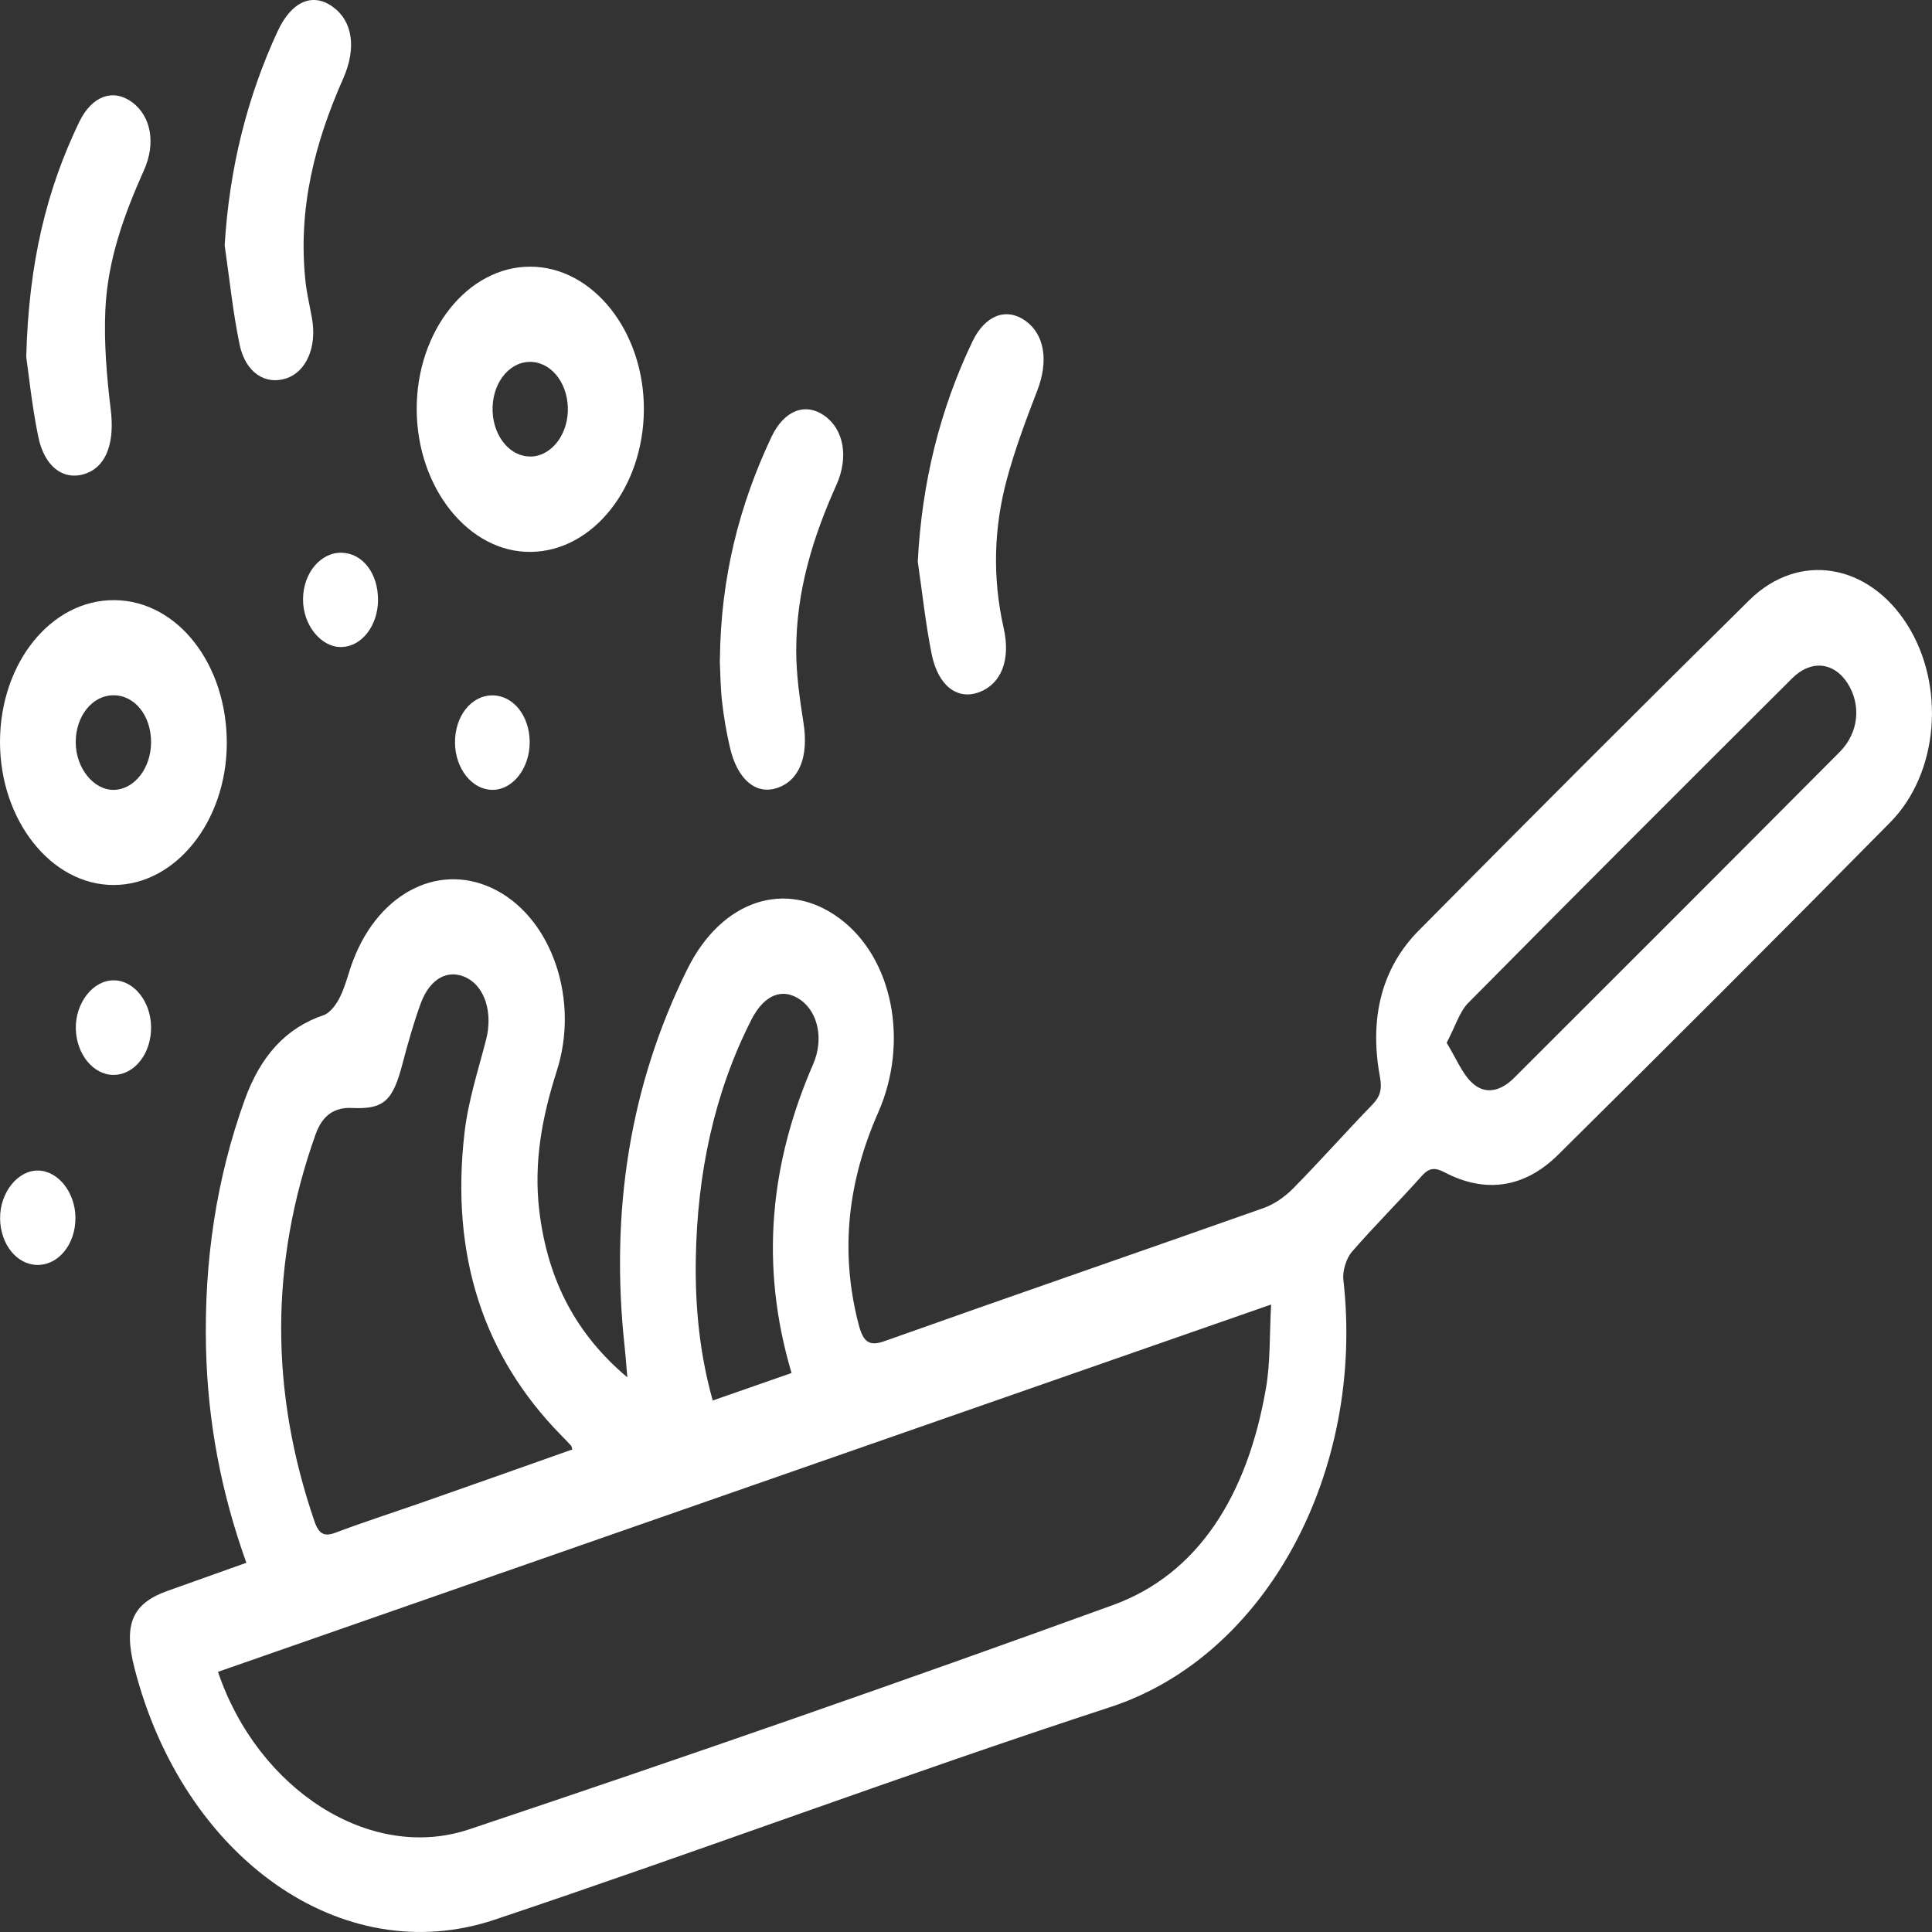
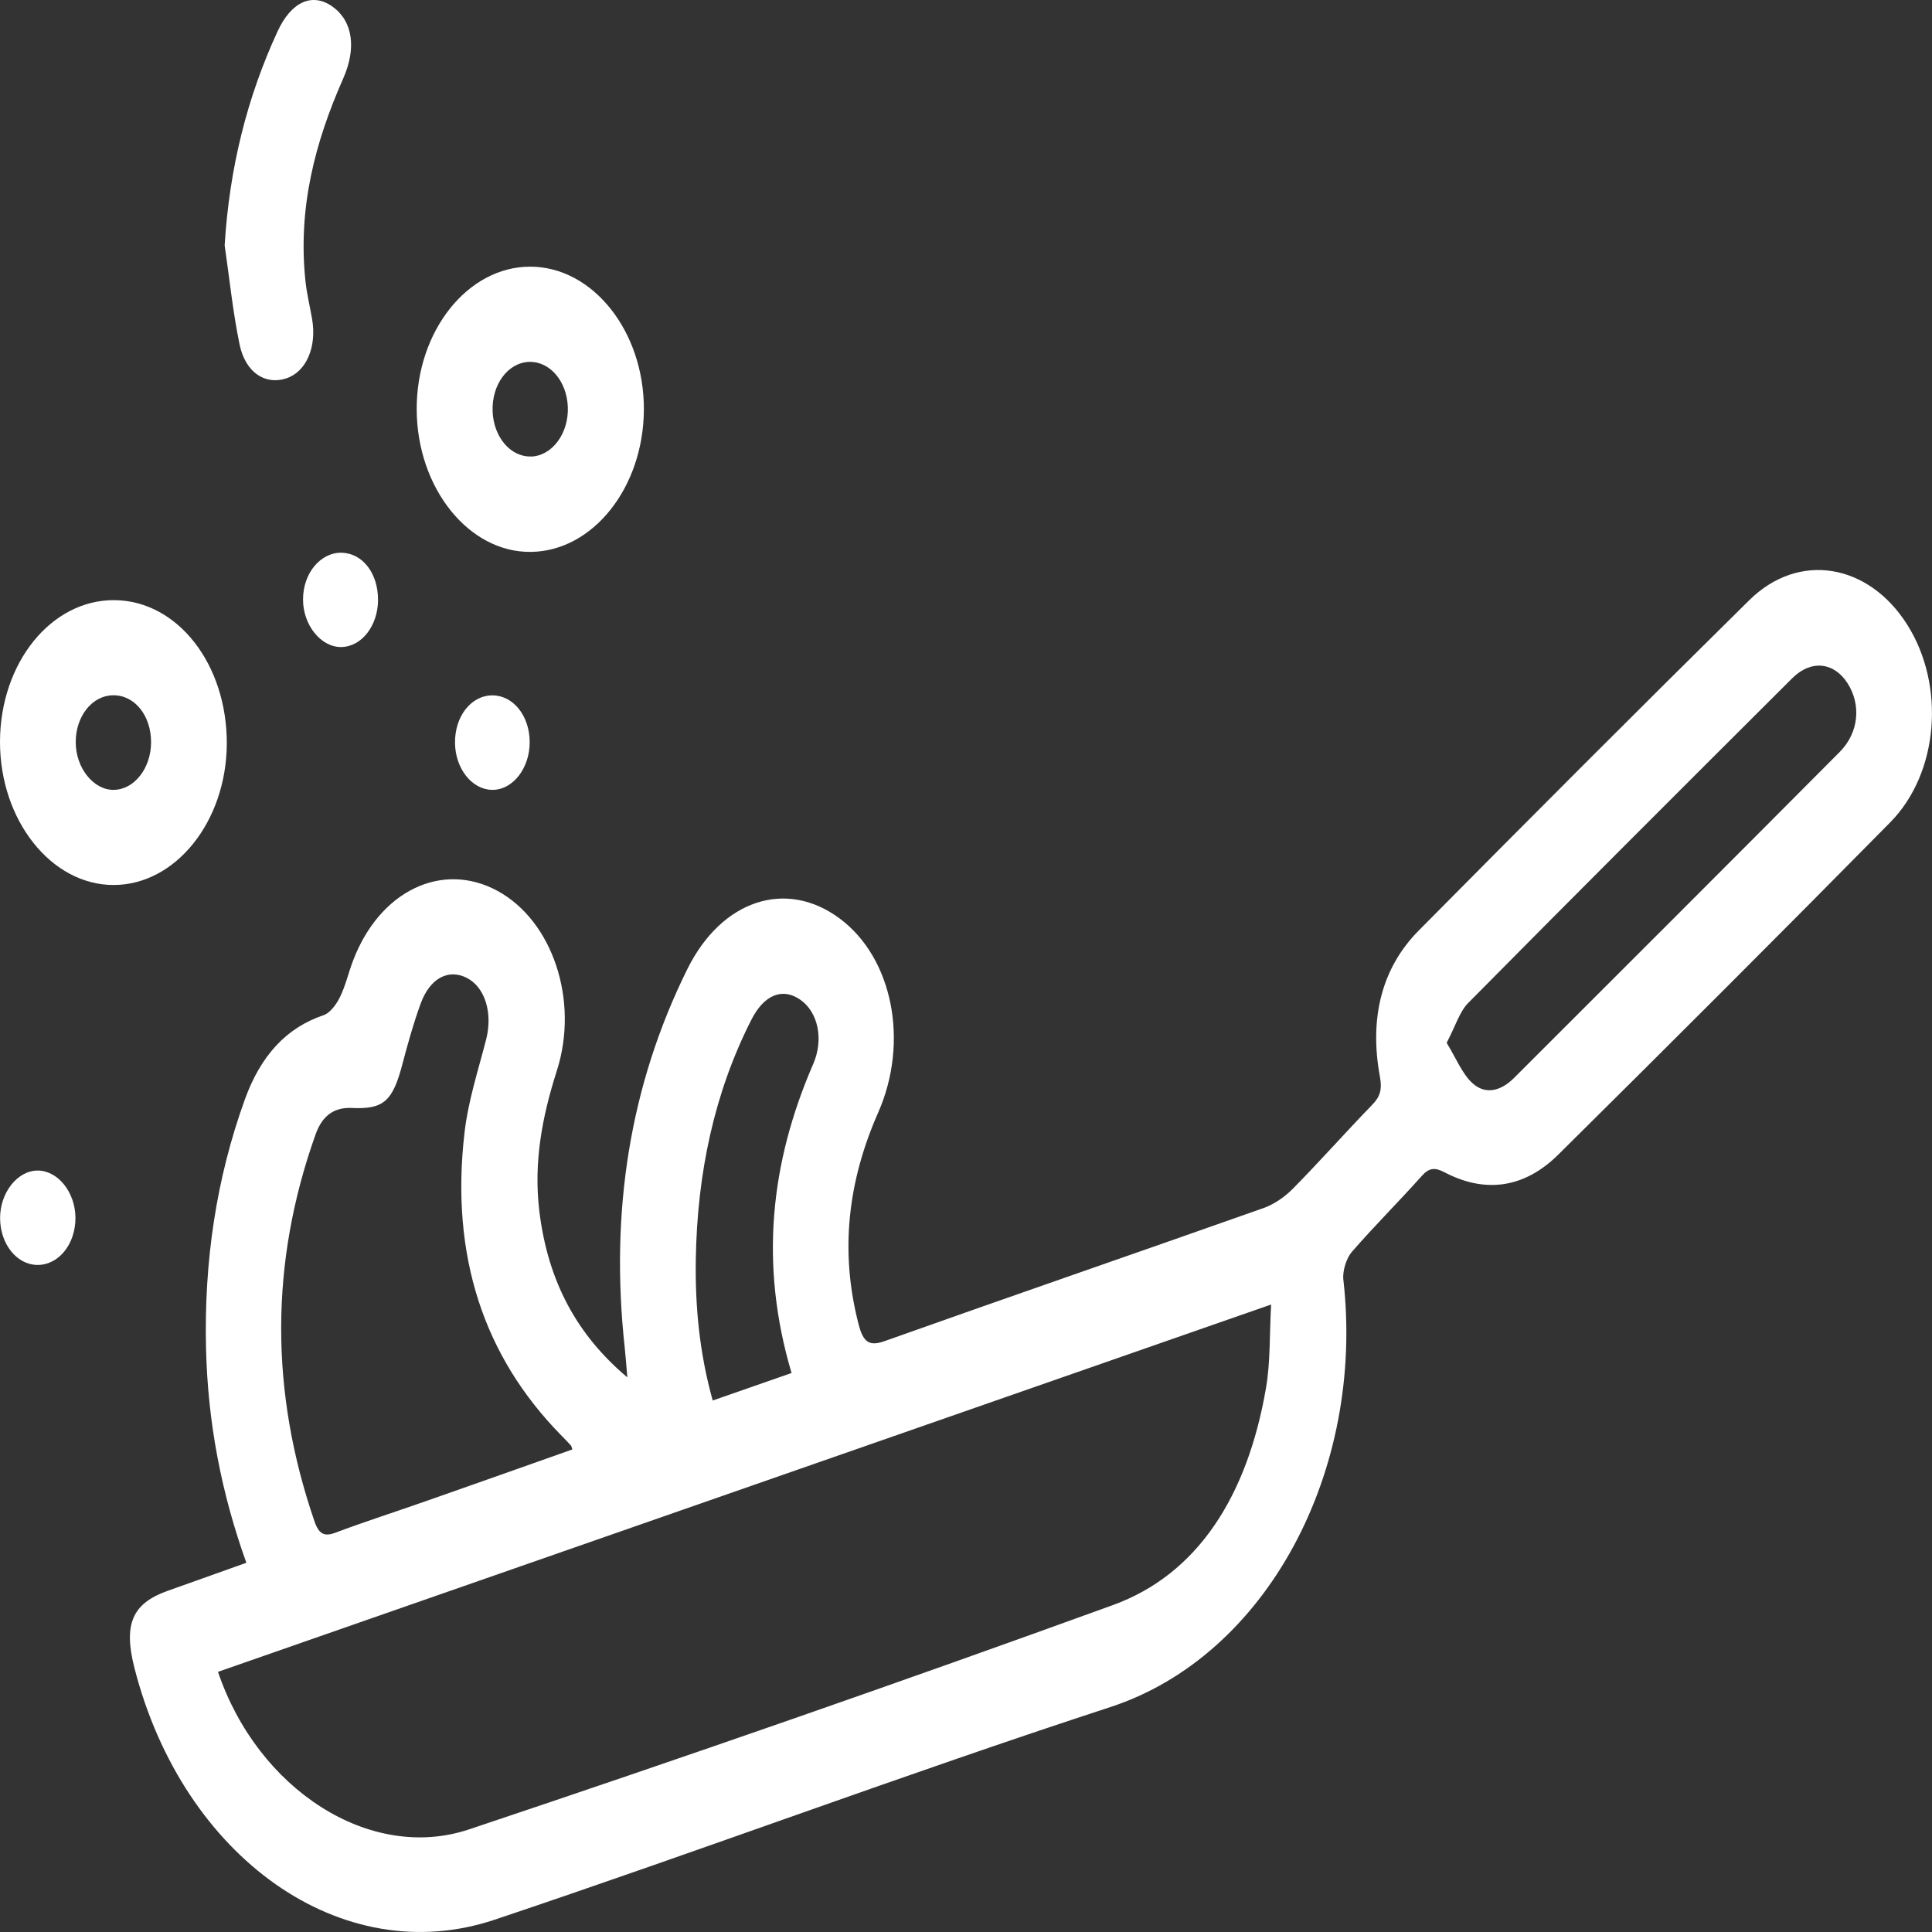
<svg xmlns="http://www.w3.org/2000/svg" width="41" height="41" viewBox="0 0 41 41" fill="none">
  <rect x="0" y="0" width="41" height="41" fill="#333333" stroke="none" />
  <path d="M5.229 33.167C4.696 31.684 4.409 30.185 4.372 28.609C4.329 26.771 4.589 25.014 5.195 23.335C5.532 22.402 6.077 21.81 6.866 21.544C7.003 21.498 7.136 21.32 7.214 21.161C7.333 20.921 7.395 20.641 7.493 20.385C8.055 18.906 9.381 18.267 10.558 18.906C11.721 19.537 12.296 21.226 11.817 22.723C11.507 23.692 11.32 24.663 11.446 25.707C11.629 27.197 12.242 28.327 13.313 29.23C13.289 28.946 13.276 28.772 13.258 28.601C12.943 25.723 13.363 23.033 14.588 20.563C15.319 19.09 16.689 18.652 17.818 19.491C18.945 20.327 19.298 22.108 18.636 23.611C18.007 25.038 17.81 26.525 18.222 28.109C18.323 28.496 18.456 28.573 18.774 28.46C21.452 27.507 24.136 26.584 26.814 25.637C27.036 25.558 27.257 25.407 27.437 25.226C28.008 24.647 28.553 24.031 29.12 23.446C29.289 23.273 29.334 23.12 29.284 22.85C29.055 21.61 29.319 20.544 30.108 19.747C32.437 17.395 34.772 15.055 37.121 12.738C38.175 11.698 39.658 11.958 40.479 13.264C41.286 14.547 41.147 16.405 40.112 17.453C37.777 19.821 35.428 22.167 33.072 24.5C32.344 25.222 31.512 25.326 30.657 24.879C30.455 24.774 30.331 24.774 30.166 24.962C29.679 25.508 29.164 26.018 28.684 26.572C28.574 26.701 28.487 26.971 28.508 27.156C28.97 31.219 26.882 35.144 23.559 36.228C19.191 37.655 14.862 39.277 10.5 40.738C7.256 41.826 3.883 39.42 2.854 35.4C2.615 34.469 2.806 34.026 3.558 33.76C4.106 33.566 4.653 33.371 5.227 33.165L5.229 33.167ZM4.626 35.479C5.469 37.974 7.851 39.525 9.955 38.822C14.522 37.294 19.078 35.71 23.618 34.062C25.419 33.409 26.474 31.745 26.867 29.451C26.962 28.901 26.939 28.321 26.975 27.684C19.455 30.306 12.056 32.887 4.626 35.479ZM12.146 30.757C12.128 30.705 12.126 30.685 12.117 30.677C12.046 30.6 11.976 30.526 11.903 30.453C10.271 28.788 9.551 26.652 9.859 24.027C9.937 23.358 10.149 22.711 10.316 22.062C10.459 21.504 10.298 20.956 9.91 20.754C9.519 20.553 9.126 20.754 8.927 21.298C8.778 21.707 8.658 22.134 8.545 22.562C8.338 23.36 8.151 23.545 7.472 23.513C7.112 23.495 6.847 23.654 6.698 24.071C5.723 26.805 5.731 29.544 6.675 32.289C6.768 32.559 6.887 32.611 7.11 32.529C7.759 32.285 8.419 32.075 9.071 31.845C10.094 31.487 11.116 31.124 12.142 30.761L12.146 30.757ZM30.7 22.13C30.897 22.451 31.03 22.787 31.244 22.983C31.528 23.245 31.858 23.148 32.132 22.874C34.437 20.571 36.743 18.269 39.041 15.958C39.45 15.547 39.5 14.953 39.206 14.497C38.919 14.052 38.435 13.993 38.031 14.396C35.734 16.686 33.439 18.977 31.156 21.286C30.976 21.467 30.883 21.784 30.7 22.13ZM16.798 29.137C16.113 26.832 16.349 24.672 17.256 22.584C17.483 22.064 17.364 21.492 16.998 21.226C16.618 20.95 16.221 21.099 15.946 21.639C15.157 23.19 14.795 24.903 14.766 26.727C14.75 27.73 14.845 28.72 15.125 29.721C15.698 29.522 16.245 29.331 16.799 29.137H16.798Z" fill="white" />
  <path d="M8.843 8.693C8.835 7.027 9.925 5.657 11.253 5.659C12.583 5.661 13.673 7.037 13.664 8.698C13.654 10.346 12.584 11.694 11.271 11.712C9.953 11.732 8.851 10.362 8.843 8.693ZM11.269 9.689C11.718 9.675 12.073 9.195 12.05 8.635C12.028 8.087 11.668 7.668 11.232 7.68C10.78 7.692 10.432 8.162 10.454 8.73C10.475 9.276 10.836 9.701 11.269 9.687V9.689Z" fill="white" />
  <path d="M2.43 12.736C3.77 12.748 4.822 14.098 4.813 15.791C4.801 17.439 3.724 18.781 2.409 18.781C1.086 18.781 -0.003 17.405 7.06738e-06 15.738C0.005 14.064 1.089 12.724 2.43 12.736ZM2.394 14.755C1.955 14.763 1.609 15.198 1.607 15.744C1.604 16.296 1.987 16.774 2.423 16.762C2.853 16.75 3.203 16.302 3.206 15.758C3.209 15.184 2.855 14.745 2.394 14.755Z" fill="white" />
-   <path d="M19.476 11.922C19.564 10.229 19.95 8.683 20.635 7.251C20.904 6.686 21.355 6.521 21.758 6.805C22.171 7.098 22.253 7.666 22.014 8.284C21.777 8.899 21.543 9.522 21.368 10.167C21.089 11.202 21.058 12.26 21.299 13.326C21.453 14.007 21.246 14.513 20.783 14.688C20.324 14.862 19.91 14.564 19.772 13.883C19.642 13.24 19.573 12.577 19.477 11.922H19.476Z" fill="white" />
  <path d="M4.768 5.199C4.869 3.563 5.245 2.062 5.891 0.665C6.184 0.03 6.632 -0.163 7.057 0.141C7.485 0.447 7.57 1.018 7.283 1.667C6.689 3.009 6.314 4.417 6.484 5.981C6.513 6.245 6.577 6.501 6.622 6.763C6.728 7.363 6.499 7.891 6.074 8.03C5.631 8.176 5.208 7.908 5.084 7.309C4.941 6.618 4.869 5.904 4.767 5.201L4.768 5.199Z" fill="white" />
-   <path d="M15.277 14.011C15.293 12.248 15.694 10.708 16.371 9.274C16.639 8.705 17.091 8.538 17.493 8.82C17.907 9.11 18.016 9.701 17.748 10.295C17.258 11.387 16.897 12.532 16.897 13.804C16.897 14.315 16.971 14.831 17.051 15.337C17.163 16.049 16.969 16.566 16.485 16.724C16.037 16.869 15.647 16.54 15.49 15.861C15.416 15.541 15.359 15.212 15.322 14.882C15.287 14.567 15.287 14.249 15.275 14.011H15.277Z" fill="white" />
-   <path d="M0.557 7.575C0.608 5.566 0.993 4.018 1.681 2.589C1.952 2.027 2.407 1.874 2.808 2.172C3.204 2.469 3.312 3.041 3.055 3.613C2.64 4.54 2.285 5.503 2.236 6.571C2.204 7.277 2.266 8 2.351 8.701C2.431 9.36 2.276 9.874 1.843 10.041C1.378 10.221 0.946 9.929 0.812 9.268C0.677 8.609 0.608 7.928 0.557 7.575Z" fill="white" />
-   <path d="M3.206 21.788C3.216 22.352 2.855 22.814 2.407 22.811C1.979 22.811 1.62 22.368 1.609 21.832C1.597 21.284 1.973 20.802 2.412 20.804C2.84 20.804 3.198 21.25 3.206 21.788Z" fill="white" />
  <path d="M0.789 26.844C0.353 26.836 0.007 26.402 0.002 25.858C-0.003 25.308 0.377 24.831 0.813 24.841C1.237 24.851 1.596 25.306 1.601 25.838C1.606 26.402 1.243 26.85 0.789 26.844Z" fill="white" />
  <path d="M8.023 12.73C8.02 13.278 7.678 13.721 7.247 13.731C6.814 13.741 6.427 13.264 6.431 12.717C6.432 12.161 6.806 11.716 7.257 11.73C7.698 11.744 8.025 12.171 8.022 12.73H8.023Z" fill="white" />
  <path d="M11.241 15.736C11.247 16.3 10.883 16.768 10.442 16.762C10.016 16.756 9.664 16.313 9.656 15.771C9.648 15.2 10.001 14.753 10.455 14.757C10.893 14.761 11.234 15.188 11.241 15.736Z" fill="white" />
</svg>